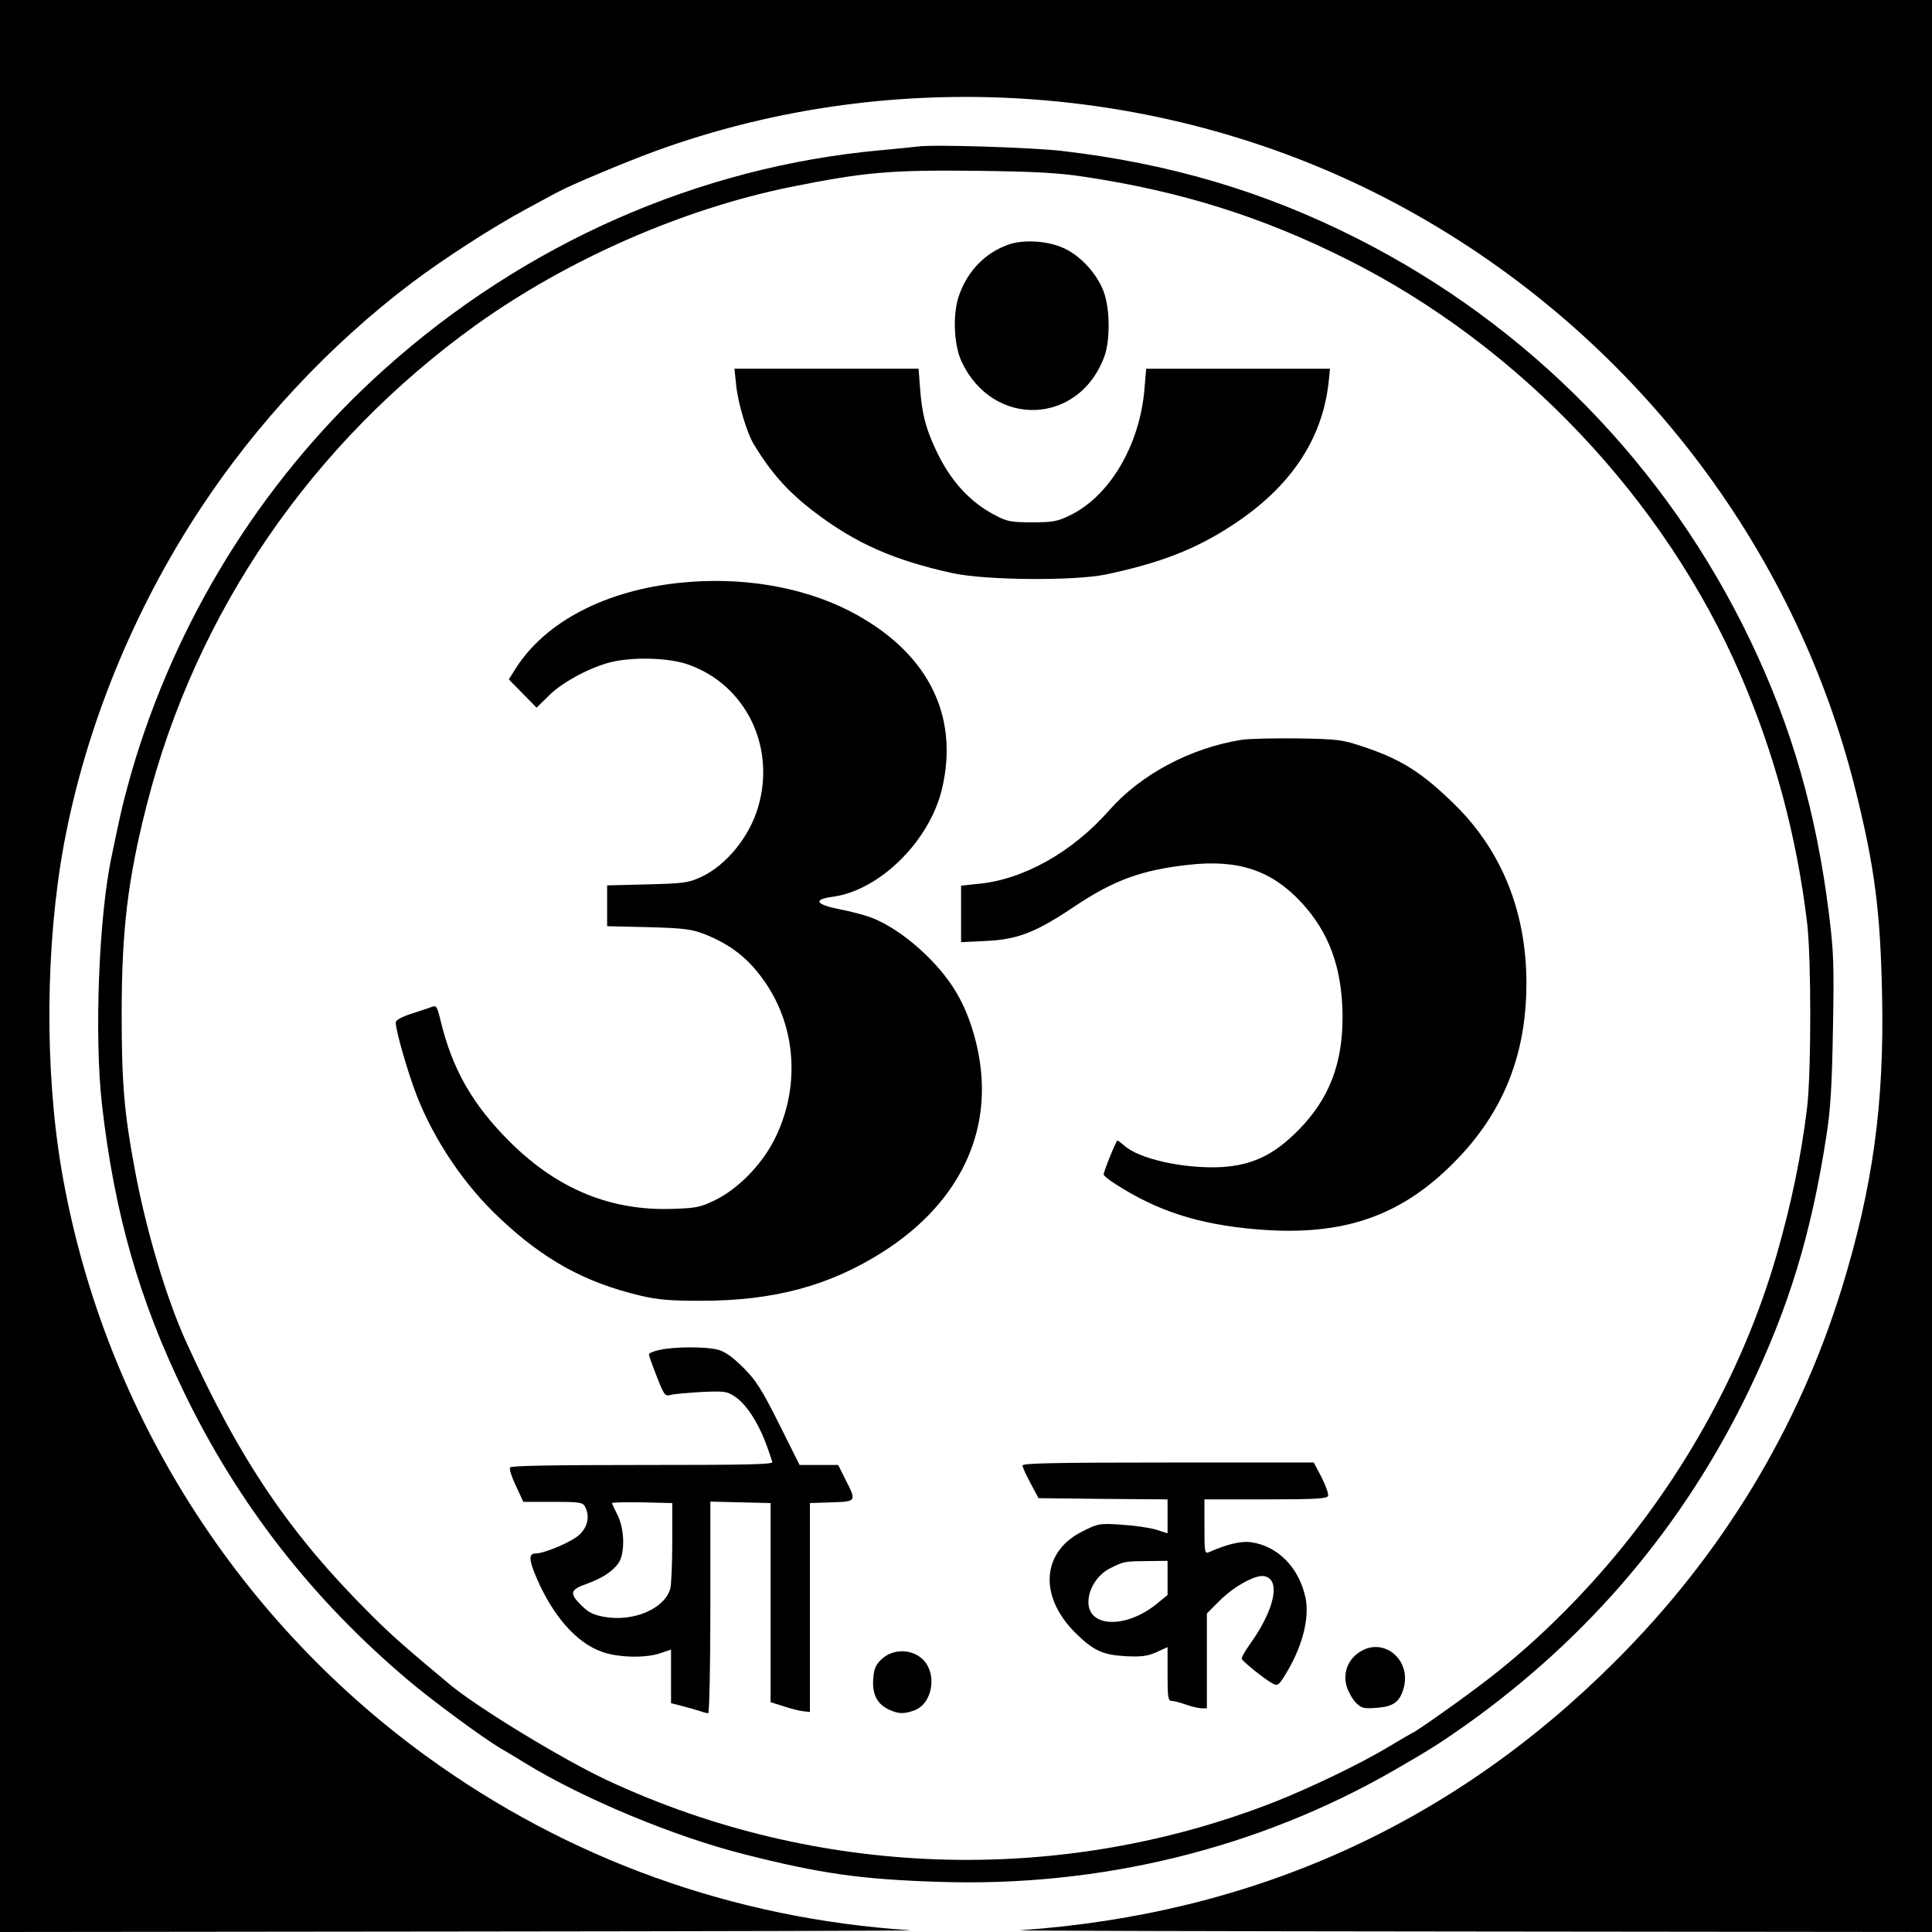
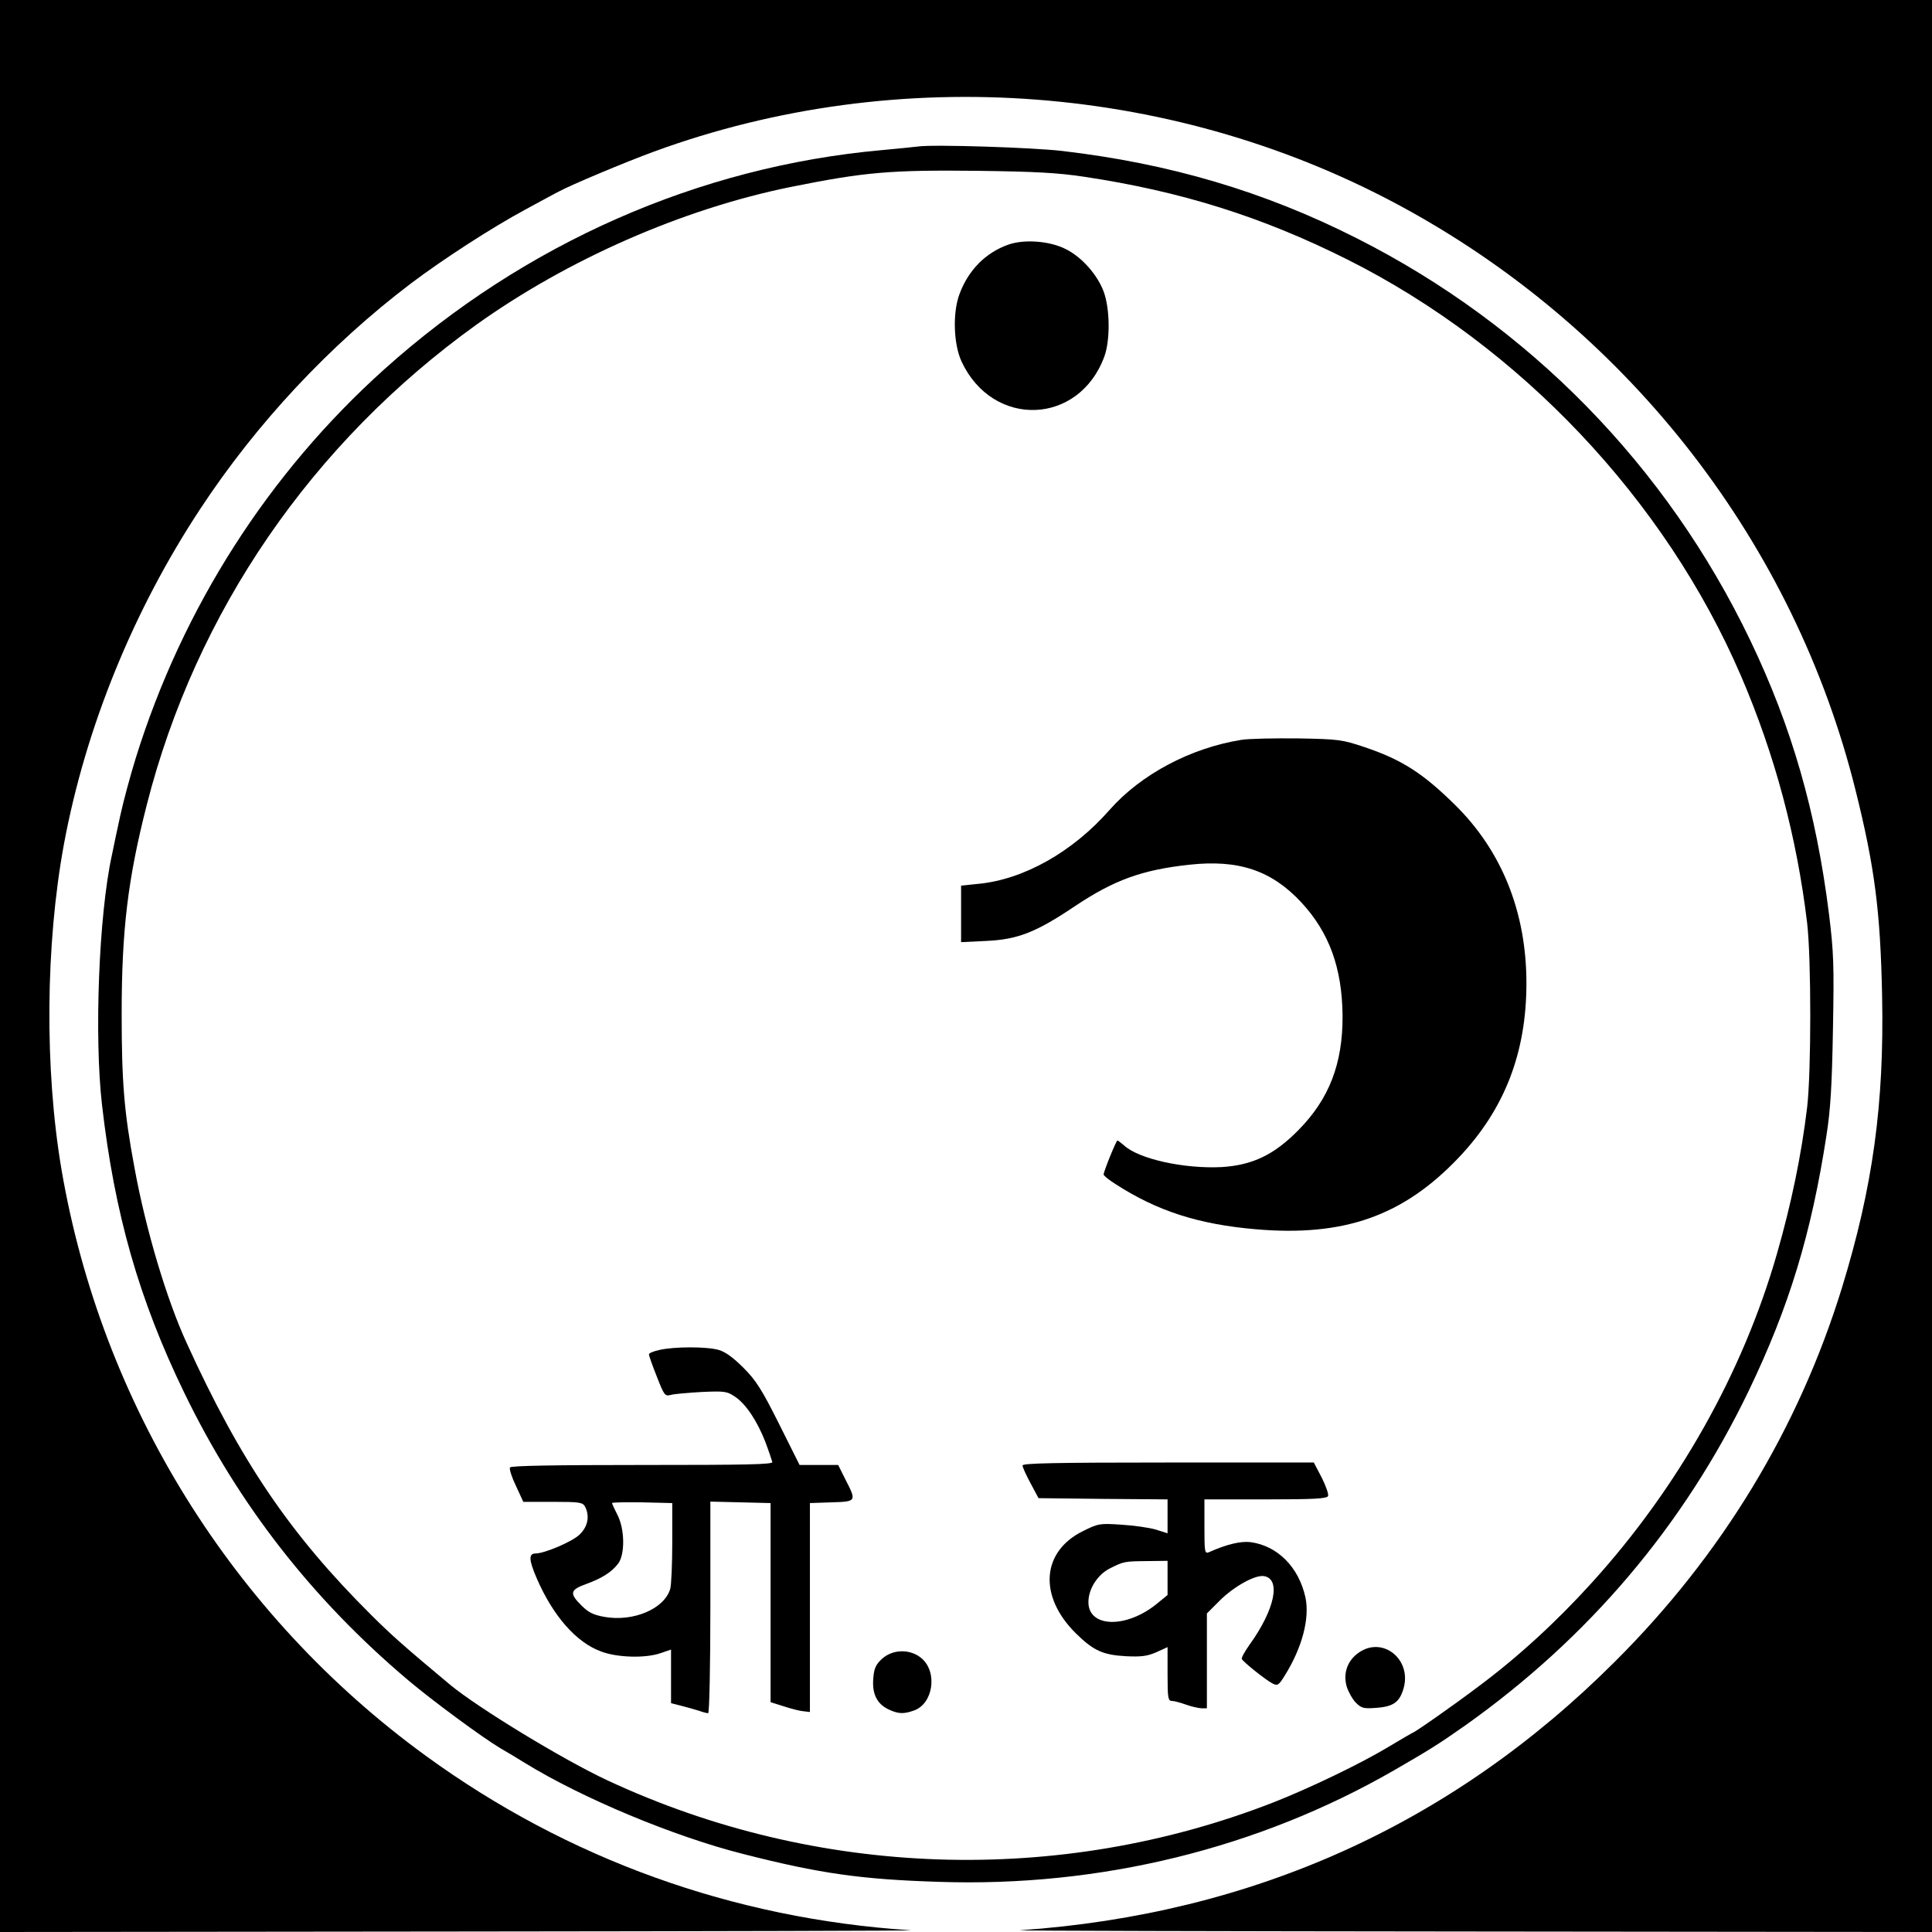
<svg xmlns="http://www.w3.org/2000/svg" height="2500" viewBox="0 0 786 786" width="2500">
  <path d="M0 393v393l187.8-.2c103.2-.1 185.5-.3 182.7-.5-72.3-4.7-139.6-29-197.3-71C94.6 657.1 41.3 571.2 25 475.7c-6.9-40.8-6.5-91.4 1-132.2 8.8-47.4 28.2-95.1 55.5-136.5 22.9-34.8 52.5-66.5 85.7-91.7 13-9.8 32.7-22.6 46.8-30.2 6.3-3.4 12.3-6.7 13.4-7.2 4.5-2.5 27.1-12 38.6-16.2 99.6-36.5 213.4-27.8 306.5 23.6 91.2 50.3 157.6 136.4 182.4 236.2 7.8 31.3 10.1 49.2 10.8 83.5.9 44.3-3.8 78-16.3 118.8-17.7 57.4-48.9 108.9-92.4 152.2-66 66-147.1 102.7-242 109.3-2.5.2 80 .4 183.3.5l187.7.2V0H0z" />
  <path d="M373.5 59.6c-1.6.2-8.4.9-15 1.5-74.2 6.7-145 37.9-202 89-47.2 42.3-82.3 97.2-101.3 158.4-2.2 7.1-5 17.5-6.2 23s-2.8 12.9-3.5 16.5c-5.3 24.2-7.2 73.7-4 101.5 5.1 44.4 15.1 79.3 33.5 117.2 21.9 45.2 52 83.9 91.1 116.9 9.8 8.3 30.2 23.3 37.4 27.6 2.8 1.6 7.3 4.3 10 6 23.4 14.4 60.8 30 89 37.1 31 7.9 47.7 10.3 79.5 11.3 65.5 2.2 129.7-13.5 185-45.3 14.4-8.3 18.4-10.8 29.2-18.4 50.1-35.6 88.8-81.2 115.2-136 16.4-34.1 25.5-63.8 31.7-104.2 1.6-10.2 2.2-20 2.6-42.8.5-26.4.3-31.5-1.6-47-5.2-41.6-15.2-76.3-32-111.3-34-71-90-128.2-160-163.6-37.7-19.1-76.3-30.5-120.1-35.6-12.1-1.4-52.3-2.7-58.5-1.8zM441 71.9c39.4 5.9 72.5 16.3 107 33.6 70.3 35.2 129.5 97.8 160.3 169.5 13.8 32.1 22.7 65.5 26.9 100.5 1.7 14.4 1.7 60.6 0 75-2.3 19.2-6.4 39.2-12.4 60-13.9 48.2-40.1 94.7-75.2 133.4-14.3 15.8-30.1 30.3-46.1 42.2-9.9 7.5-26.2 18.9-26.9 18.9-.1 0-4.4 2.5-9.4 5.5-11.4 6.9-32.4 17-47.2 22.8-87.2 34-185.6 30.8-270.9-9-18-8.4-52.5-29.4-64-38.9-18.2-15.2-23.9-20.2-32.1-28.4-32.9-32.7-53.2-62.6-75-110.5-8.2-17.8-16.7-46.3-21.3-71.5-4.2-22.5-5.2-34.8-5.2-62.5 0-34.1 2.5-54.8 10.2-85 20-78.6 67.2-147.3 134.1-195.4 37.1-26.5 83.6-47 127.7-56 30.3-6.1 40.6-7 76.5-6.6 23.1.3 32.4.8 43 2.4z" />
  <path d="M410 99.6c-9.1 3.3-16 10.3-19.6 19.9-2.9 7.6-2.5 20.5.8 27.6 12.7 27.2 47.8 26 58.1-2.1 2.4-6.6 2.3-19.4-.3-26.4-2.6-6.9-8.9-14-15.3-17.2-6.5-3.4-17.2-4.2-23.7-1.8z" />
-   <path d="M299.5 156.7c.7 7.2 4.4 19.6 7.2 24.1 7.3 12 14.2 19.6 24.9 27.7 16.8 12.7 32 19.4 56 24.7 13.6 2.9 49.3 3.2 62.4.5 22.1-4.7 36.3-10.2 51.3-20 23.5-15.3 36.6-34.7 39.2-58l.6-5.7h-74.8l-.7 8.3c-1.9 22.9-14.3 43.8-30.6 51.5-4.7 2.3-6.8 2.7-15 2.7s-10.2-.3-14.6-2.6c-10.8-5.5-18.9-14.3-24.9-27.4-4-8.6-5.4-14.3-6.2-24.6l-.6-7.9h-74.9zM276.6 237.1c-30.3 3.1-54.7 15.9-66.7 34.7l-2.9 4.6 5.6 5.7 5.7 5.8 5.1-5c5.7-5.7 18-12.1 26.4-13.8 9.3-1.9 22.8-1.4 30.3 1.3 23.2 8.2 35.5 33.2 28.4 57.7-3.5 12.3-13.1 24-23.3 28.7-5.2 2.4-7.1 2.6-21.9 3l-16.3.4v16.6l16.8.4c14.4.4 17.5.8 22.7 2.8 10.8 4.2 18.3 10.1 24.9 19.8 12.8 18.7 14.1 43.4 3.5 64.1-5.2 10.1-14.6 19.7-23.7 24.2-6.1 3-7.7 3.4-17.4 3.7-25 .9-46.6-7.8-65.9-26.8-15.7-15.5-24.1-30.2-28.9-50.8-.9-3.8-1.6-5.2-2.6-4.8-.8.3-4.6 1.6-8.4 2.8-4.7 1.5-7 2.8-7 3.8 0 3.3 4.9 20.3 8.5 29.6 7.1 18.2 19.3 36.4 33.7 49.9 18.1 17.1 34.7 26.2 57.3 31.6 7.3 1.7 12 2.1 24.7 2.1 29.9 0 52.6-6.2 74.3-20.1 28.9-18.5 43.1-45.4 39.4-75.1-1.3-10.8-5-22.3-10-30.5-7.3-12.3-21.9-25.2-33.9-30-2.5-1-8.3-2.6-13-3.5-10.3-2-11.5-4.1-3-5.2 19-2.7 39.1-22.6 44.2-43.7 7.3-30.6-6.2-56.5-37.9-72.7-19.3-9.8-44-13.9-68.7-11.3z" />
  <path d="M505 301c-20.6 3.3-40.8 14-53.6 28.5-15 17.1-35 28.4-53.6 30.1l-6.8.7v23l10.3-.5c12.8-.6 20.2-3.5 36.1-14.2 15.9-10.6 27.2-14.7 46.4-16.8 20.1-2.2 33.5 2.3 45.6 15.3 11.4 12.3 16.6 26.7 16.8 46.1.1 19.5-5.4 33.8-17.9 46.5-9.9 10.1-18.7 14.3-31.2 15.1-15.3.8-34-3.3-39.9-8.9-1.2-1-2.3-1.9-2.6-1.9-.5 0-5.6 12.6-5.6 13.8 0 .5 2.1 2.2 4.8 3.9 17 11 33.8 16.4 57.1 18.4 35.9 3.1 60-5.4 82.6-29.2 18.6-19.6 27.5-42.6 27.5-70.9 0-28.9-10-53.9-29.2-72.7-13-12.8-21.6-18.3-36.8-23.4-9-3-10.4-3.2-27-3.5-9.6-.1-20 .1-23 .6zM268.3 549.2c-2.4.5-4.3 1.3-4.3 1.8s1.4 4.5 3.2 9c3 7.7 3.3 8.1 5.7 7.5 1.4-.4 7.1-.9 12.6-1.2 9.3-.4 10.2-.3 13.5 1.9 4.5 3 9.1 10 12.4 18.5 1.4 3.7 2.6 7.4 2.8 8.1.2 1-10.6 1.2-52.9 1.2-36 0-53.4.3-53.8 1-.4.6.7 4 2.4 7.5l3 6.5h12c10.9 0 12.1.2 13.1 1.9 2 3.9 1.2 8.2-2.3 11.5-3.1 2.9-14.2 7.6-17.8 7.6-2.9 0-2.8 2.6.5 10.2 6.6 15.2 16 26 26.2 29.7 6.6 2.5 18.2 2.8 24.3.6l4.1-1.4v21.8l4.3 1.1c2.3.6 5.5 1.5 7.1 2 1.6.6 3.3 1 3.7 1 .5 0 .9-19.4.9-43v-43.1l12.3.3 12.2.3v81l5.4 1.7c3 1 6.6 1.9 8 2l2.6.3v-85l8.8-.3c10.2-.3 10.2-.4 5.7-9.2l-3-6h-15.7l-8.4-16.8c-7-14-9.4-17.7-14.4-22.7-4.1-4.1-7.3-6.5-10.1-7.3-4.8-1.4-18-1.4-24.1 0zm5.2 78.3c0 8.8-.4 17.3-.8 18.8-2.3 8.2-15 13.6-26.8 11.5-4.5-.8-6.5-1.8-9.3-4.6-5-4.9-4.7-6.4 1.7-8.7s10.6-4.9 13.2-8.4c2.8-3.7 2.7-14-.3-19.8-1.2-2.3-2.2-4.5-2.2-4.8s5.5-.4 12.3-.3l12.2.3zM416 596.2c0 .7 1.5 4 3.3 7.3l3.2 6 26.3.3 26.2.2v13.8l-4.7-1.5c-2.7-.8-9-1.7-14-2-8.9-.6-9.5-.5-15.7 2.6-16.9 8.3-18.2 26.5-2.9 41.6 7.2 7.1 11.1 8.8 20.4 9.3 6.1.3 8.6 0 12.3-1.6l4.6-2.1v11c0 9.7.2 10.9 1.8 10.9.9 0 3.5.7 5.7 1.5s5 1.4 6.3 1.5h2.2v-38.6l5.2-5.2c5.7-5.7 14.3-10.5 17.9-10 7.2 1 4.6 13.6-5.8 28-1.9 2.7-3.3 5.2-3.1 5.7.4 1.1 9.5 8.4 12.5 10 2 1 2.5.8 4.9-3.1 7.1-11.3 10.3-23.3 8.5-31.9-2.7-12.3-11.3-21-22.3-22.5-3.9-.5-9.6.8-17 4.1-1.7.7-1.8-.2-1.8-10.4V610h24.9c20 0 25-.3 25.4-1.4.3-.7-.9-4.1-2.6-7.5l-3.2-6.1h-59.2c-46.8 0-59.3.3-59.3 1.2zm59 45.7v7l-4.4 3.6c-12.4 10.1-27.8 9.7-27.8-.7 0-5.3 3.6-11 8.5-13.6 5.9-3 6.2-3 15.5-3.1l8.2-.1zM553 672.2c-4.8 3.2-6.7 8.5-5.1 14 .7 2.2 2.4 5.2 3.7 6.5 2.3 2.3 3.2 2.5 8.4 2.1 7-.5 9.5-2.4 11.1-8.2 3.1-11.6-8.5-20.9-18.1-14.4zM358.9 674.8c-2.5 2.3-3.3 3.8-3.6 7.8-.6 6.4 1.4 10.5 6.1 12.8 4 1.9 6.2 2 10.4.5 7.8-2.7 9.7-15.4 3.3-21.1-4.5-4-11.7-4-16.2 0z" />
</svg>